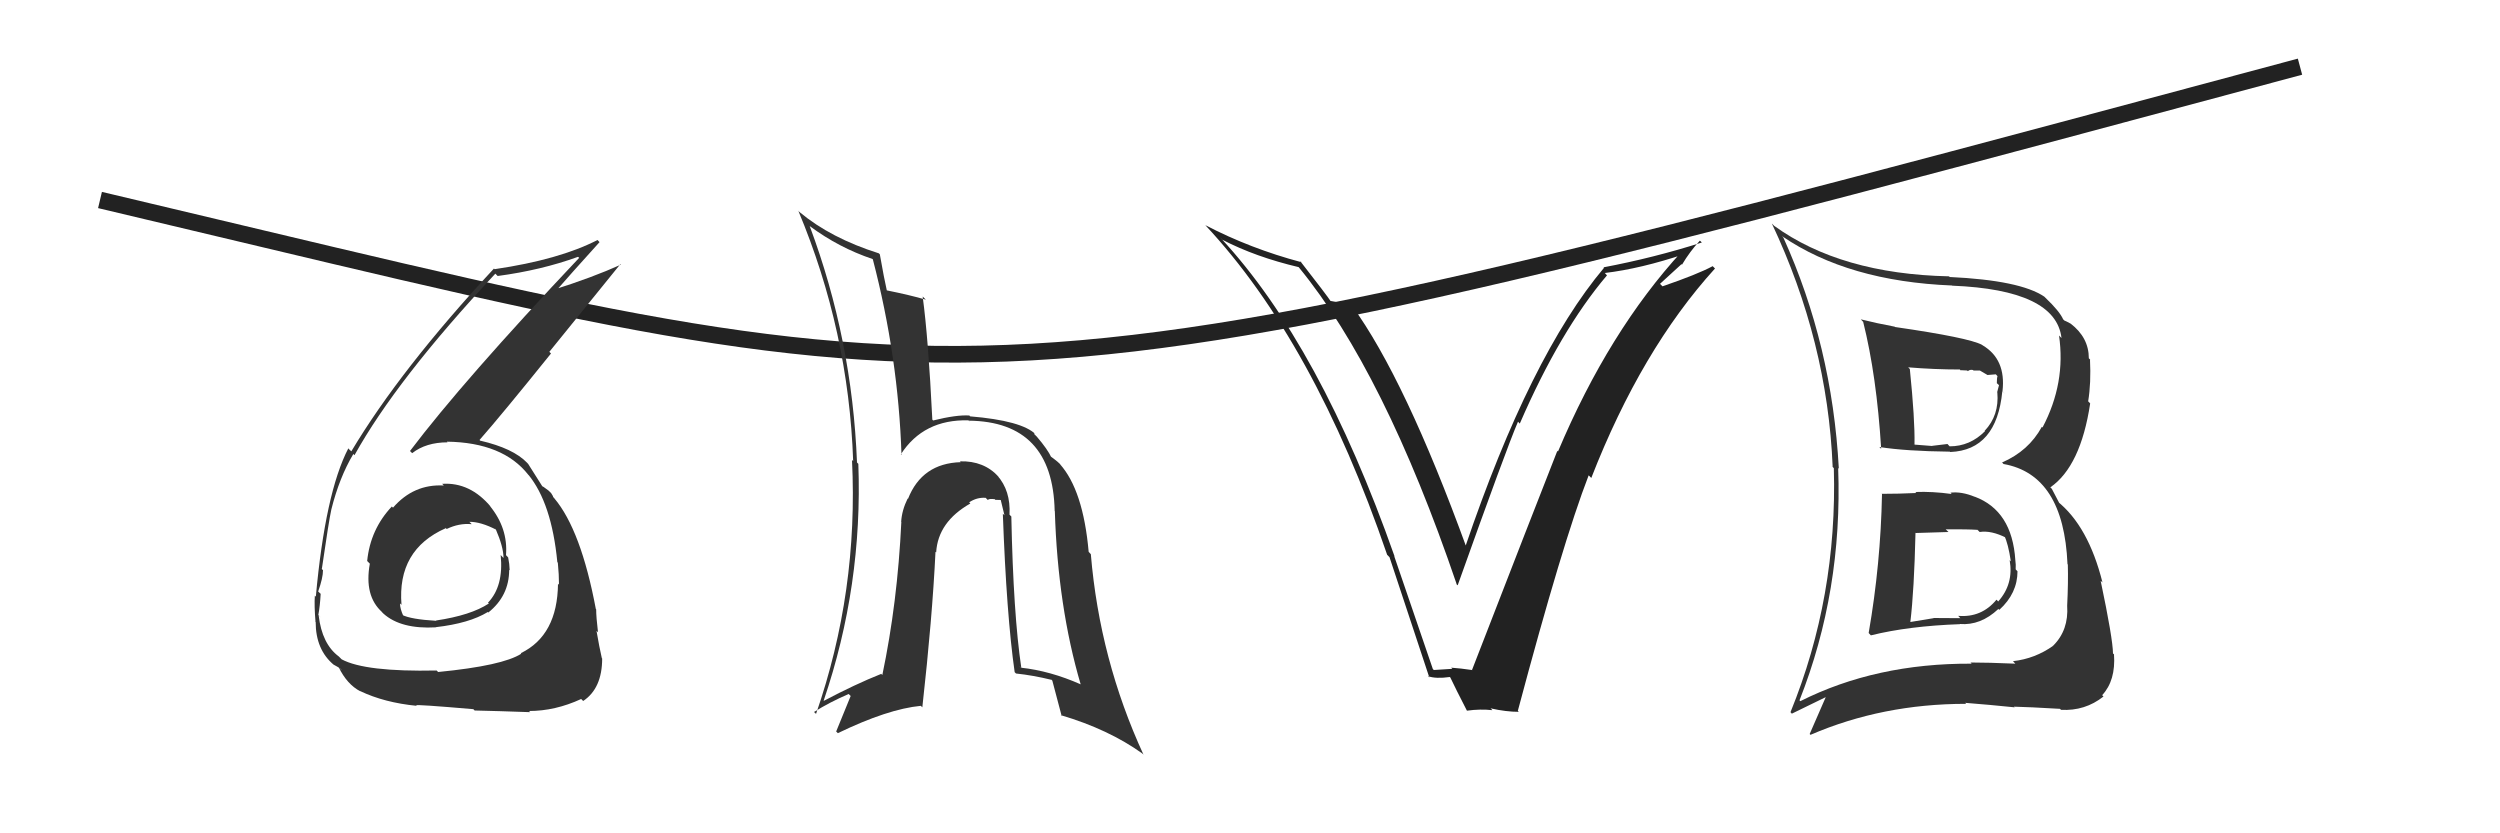
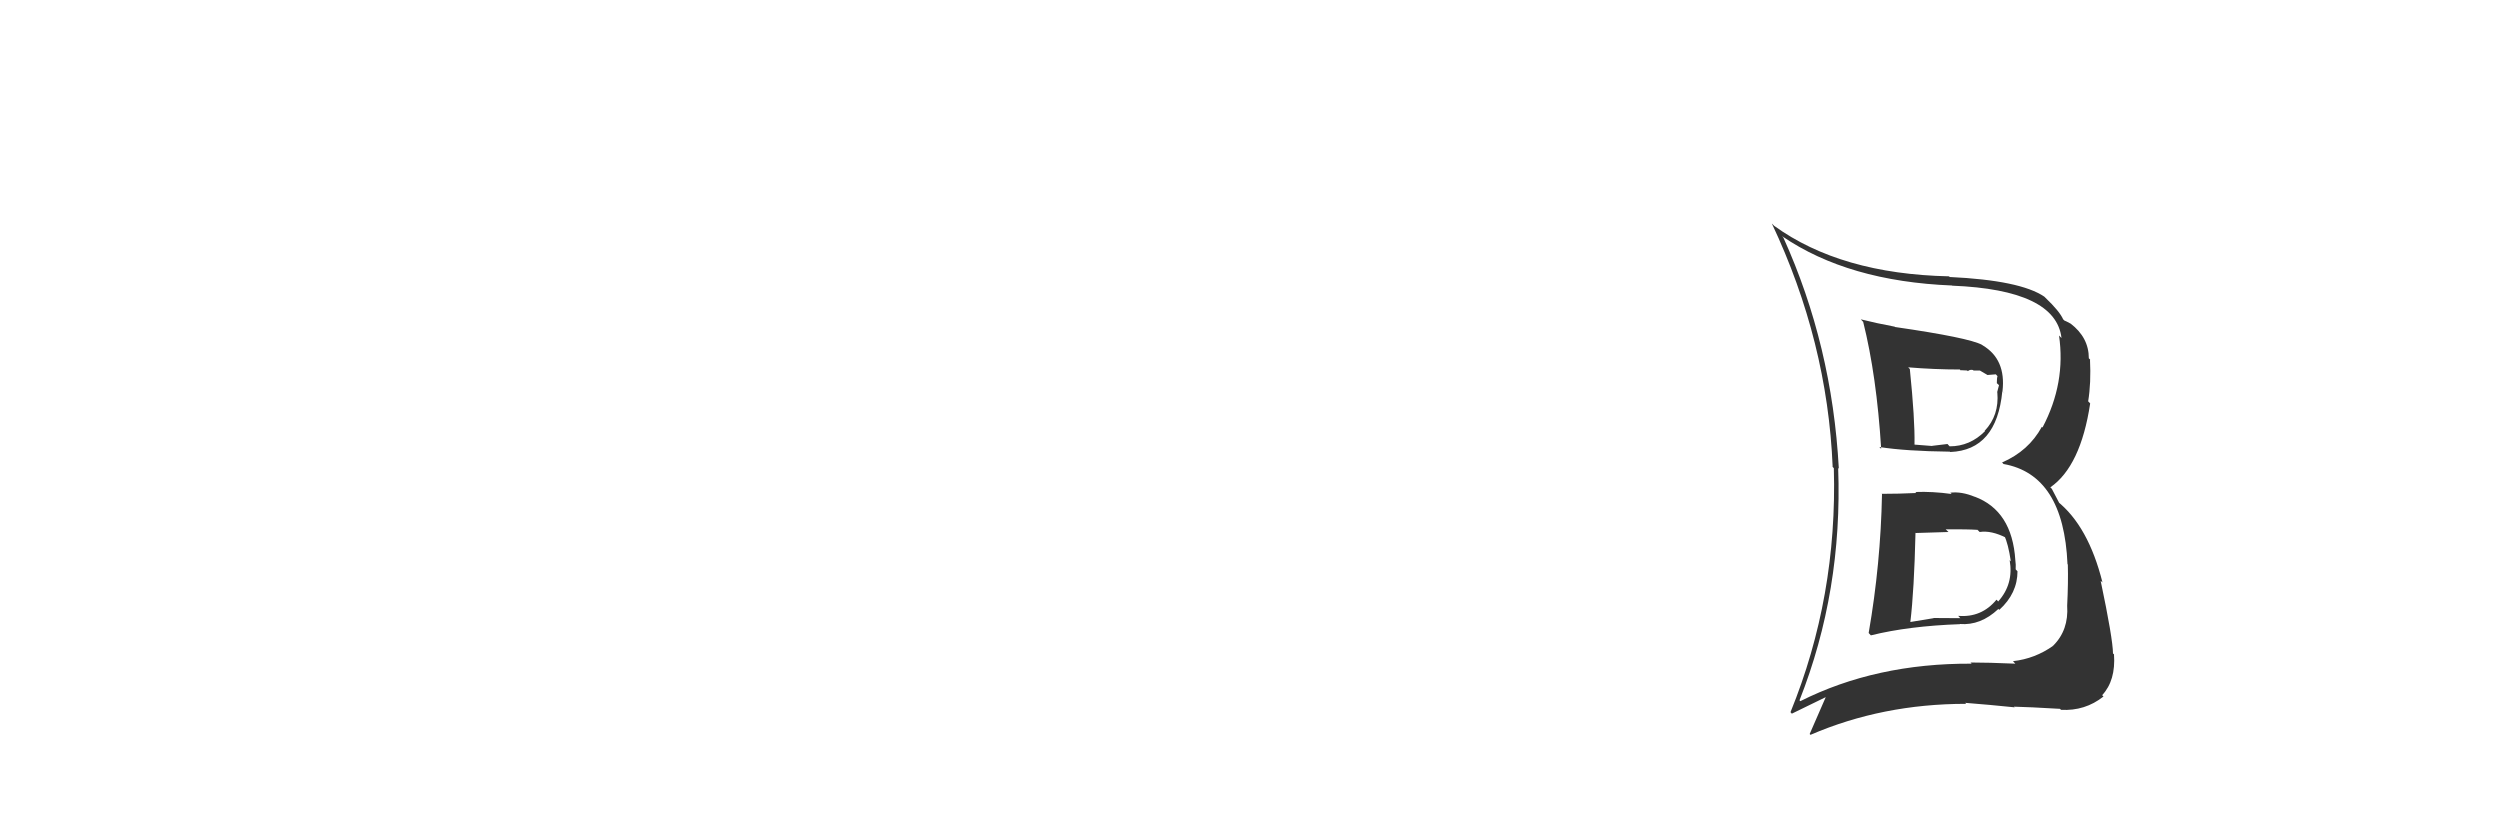
<svg xmlns="http://www.w3.org/2000/svg" width="150" height="50" viewBox="0,0,150,50">
-   <path d="M6 12 C61 25,56 26,138 4" stroke="#222" fill="none" />
-   <path fill="#333" d="M26.69 29.19L26.54 29.04L26.63 29.13Q24.82 29.03 23.58 30.46L23.59 30.47L23.51 30.39Q22.22 31.76 22.03 33.66L22.03 33.66L22.19 33.82Q21.84 35.76 22.93 36.73L22.88 36.69L23.01 36.82Q24.06 37.76 26.16 37.64L26.25 37.74L26.15 37.63Q28.16 37.40 29.27 36.72L29.42 36.86L29.30 36.75Q30.55 35.75 30.55 34.19L30.44 34.08L30.58 34.22Q30.57 33.83 30.49 33.45L30.42 33.37L30.36 33.31Q30.49 31.69 29.38 30.34L29.37 30.33L29.46 30.42Q28.21 28.92 26.53 29.03ZM26.11 40.15L26.14 40.18L26.19 40.23Q21.91 40.32 20.50 39.56L20.33 39.39L20.33 39.39Q19.32 38.64 19.12 36.93L19.26 37.06L19.10 36.90Q19.20 36.36 19.24 35.63L19.24 35.63L19.09 35.49Q19.38 34.67 19.38 34.21L19.22 34.06L19.31 34.14Q19.73 31.25 19.88 30.57L19.82 30.50L19.88 30.57Q20.36 28.65 21.20 27.24L21.23 27.27L21.27 27.31Q23.78 22.78 29.72 16.42L29.83 16.53L29.86 16.56Q32.48 16.21 34.68 15.41L34.74 15.46L34.75 15.47Q27.80 22.83 24.60 27.06L24.54 27.00L24.73 27.19Q25.56 26.54 26.86 26.54L26.85 26.54L26.82 26.50Q30.18 26.55 31.70 28.49L31.83 28.62L31.70 28.48Q33.10 30.19 33.44 33.73L33.35 33.64L33.47 33.76Q33.54 34.48 33.54 35.08L33.59 35.14L33.48 35.02Q33.45 38.12 31.25 39.19L31.28 39.23L31.28 39.22Q30.17 39.94 26.29 40.32ZM28.53 42.68L28.40 42.55L28.48 42.63Q29.84 42.66 31.82 42.73L31.83 42.74L31.74 42.66Q33.31 42.66 34.87 41.94L34.98 42.05L34.99 42.06Q36.13 41.30 36.13 39.51L36.02 39.40L36.11 39.49Q35.96 38.84 35.79 37.85L35.96 38.02L35.88 37.94Q35.77 37.02 35.77 36.56L35.65 36.43L35.75 36.54Q34.86 31.80 33.26 29.90L33.29 29.93L33.18 29.81Q33.22 29.82 33.07 29.59L32.92 29.44L32.62 29.22L32.53 29.17L32.54 29.18Q32.29 28.77 31.68 27.82L31.71 27.86L31.63 27.77Q30.80 26.90 28.82 26.44L28.88 26.50L28.77 26.40Q30.09 24.90 33.06 21.21L32.96 21.11L37.22 15.85L37.25 15.88Q35.57 16.64 33.17 17.40L33.18 17.40L33.30 17.52Q34.18 16.51 35.97 14.53L36.00 14.56L35.85 14.40Q33.56 15.58 29.68 16.15L29.66 16.14L29.64 16.11Q24.04 22.13 21.08 27.08L20.95 26.96L20.90 26.90Q19.52 29.56 18.95 35.80L18.80 35.65L18.89 35.74Q18.85 36.35 18.93 37.30L18.89 37.27L18.94 37.32Q18.94 38.99 20.04 39.90L20.03 39.89L20.02 39.88Q20.52 40.15 20.48 40.19L20.49 40.20L20.32 40.03Q20.82 41.06 21.62 41.48L21.64 41.50L21.60 41.46Q23.06 42.16 25.01 42.35L24.95 42.30L24.97 42.32Q24.90 42.25 28.40 42.55ZM28.24 31.39L28.32 31.46L28.16 31.31Q28.84 31.30 29.79 31.79L29.69 31.70L29.74 31.74Q30.21 32.82 30.21 33.47L30.19 33.46L30.04 33.30Q30.23 35.17 29.28 36.16L29.28 36.16L29.33 36.21Q28.25 36.92 26.16 37.23L26.25 37.32L26.19 37.25Q24.65 37.16 24.12 36.89L24.11 36.89L24.21 36.98Q24.00 36.52 24.00 36.21L24.03 36.23L24.09 36.29Q23.82 32.98 26.75 31.69L26.71 31.64L26.80 31.74Q27.54 31.38 28.30 31.45Z" />
-   <path fill="#333" d="M60.50 30.81L60.54 30.85L60.57 30.88Q60.65 29.44 59.83 28.52L59.93 28.63L59.92 28.61Q59.04 27.64 57.60 27.68L57.63 27.72L57.64 27.73Q55.32 27.80 54.48 29.93L54.43 29.88L54.46 29.91Q54.11 30.62 54.07 31.31L54.08 31.32L54.08 31.32Q53.85 36.16 52.94 40.50L52.89 40.45L52.88 40.43Q51.30 41.06 49.43 42.05L49.38 42.00L49.42 42.04Q51.77 35.14 51.50 27.83L51.39 27.72L51.42 27.75Q51.13 20.37 48.58 13.56L48.58 13.56L48.59 13.57Q50.33 14.86 52.35 15.54L52.45 15.64L52.37 15.56Q53.90 21.43 54.09 27.29L54.06 27.27L54.05 27.26Q55.41 25.15 58.11 25.22L58.21 25.32L58.12 25.24Q63.17 25.29 63.28 30.66L63.24 30.62L63.29 30.67Q63.47 36.41 64.84 41.06L64.81 41.02L64.84 41.06Q63.01 40.25 61.25 40.06L61.15 39.95L61.28 40.08Q60.80 36.86 60.68 30.99ZM60.84 40.29L60.84 40.29L60.96 40.41Q61.99 40.52 63.09 40.79L63.06 40.75L63.14 40.84Q63.17 40.98 63.70 42.96L63.61 42.87L63.65 42.91Q66.52 43.76 68.54 45.21L68.72 45.39L68.61 45.28Q65.98 39.57 65.45 33.25L65.45 33.25L65.32 33.11Q64.99 29.40 63.59 27.84L63.71 27.97L63.67 27.93Q63.59 27.78 62.95 27.32L62.94 27.31L63.09 27.46Q62.86 26.96 62.21 26.20L62.05 26.04L62.06 25.98L62.15 26.07Q61.33 25.24 58.20 24.98L58.18 24.95L58.16 24.93Q57.39 24.88 55.98 25.23L56.08 25.32L55.94 25.18Q55.70 20.30 55.36 17.79L55.47 17.90L55.55 17.98Q54.63 17.71 53.15 17.41L53.11 17.37L53.22 17.48Q53.05 16.74 52.79 15.26L52.73 15.20L52.73 15.20Q49.85 14.29 47.98 12.73L47.87 12.63L47.90 12.65Q50.92 19.86 51.19 27.67L51.06 27.54L51.12 27.60Q51.51 35.49 48.96 42.84L48.95 42.82L48.84 42.72Q49.78 42.13 50.92 41.64L51.04 41.76L50.17 43.89L50.27 43.99Q53.27 42.54 55.25 42.35L55.26 42.36L55.34 42.44Q55.94 37.06 56.13 33.10L56.12 33.10L56.17 33.14Q56.28 31.31 58.22 30.21L58.12 30.11L58.15 30.14Q58.61 29.83 59.14 29.87L59.13 29.86L59.27 30.00Q59.33 29.91 59.68 29.95L59.72 29.99L60.07 30.00L60.04 29.98Q60.16 30.47 60.27 30.93L60.35 31.00L60.17 30.82Q60.39 36.90 60.88 40.33Z" />
-   <path fill="#222" d="M86.06 40.23L85.97 40.14L83.65 33.36L83.68 33.40Q79.21 20.71 73.27 14.31L73.21 14.24L73.35 14.39Q75.34 15.42 77.93 16.03L77.84 15.94L77.93 16.04Q83.06 22.30 87.40 35.05L87.33 34.99L87.46 35.12Q90.39 26.90 91.08 25.30L91.17 25.40L91.19 25.41Q93.61 19.83 96.42 16.52L96.38 16.48L96.29 16.38Q98.46 16.12 101.08 15.24L101.03 15.19L100.92 15.08Q96.53 19.86 93.48 27.09L93.33 26.95L93.44 27.05Q92.01 30.68 88.32 40.20L88.34 40.23L88.31 40.20Q87.64 40.10 87.07 40.06L87.24 40.23L87.14 40.13Q86.60 40.16 86.03 40.20ZM91.08 42.66L91.11 42.69L91.07 42.65Q93.76 32.55 95.32 28.52L95.48 28.68L95.48 28.67Q98.48 20.98 102.90 16.11L102.78 15.99L102.76 15.97Q101.85 16.46 99.75 17.18L99.60 17.03L100.89 15.85L100.92 15.88Q101.39 15.09 101.99 14.44L102.03 14.47L102.11 14.55Q99.22 15.47 96.21 16.04L96.19 16.02L96.24 16.07Q91.81 21.34 87.92 32.80L87.96 32.84L88.00 32.88Q84.30 22.71 81.11 18.33L81.10 18.33L81.06 18.29Q80.67 18.20 79.80 18.05L79.85 18.11L79.91 18.17Q79.60 17.70 78.00 15.65L78.08 15.72L78.08 15.73Q75.03 14.92 72.32 13.51L72.37 13.56L72.31 13.50Q78.85 20.49 83.23 33.29L83.37 33.43L83.37 33.43Q84.58 37.08 85.76 40.65L85.68 40.57L85.68 40.57Q86.15 40.74 86.99 40.62L86.86 40.50L87.02 40.65Q87.33 41.31 88.02 42.65L88.01 42.63L88.02 42.64Q88.82 42.53 89.54 42.61L89.51 42.57L89.43 42.50Q90.37 42.71 91.13 42.71Z" />
-   <path fill="#333" d="M112.95 29.67L112.89 29.62L112.92 29.65Q112.84 33.83 112.12 37.98L112.24 38.11L112.26 38.12Q114.52 37.56 117.60 37.45L117.48 37.32L117.59 37.44Q118.84 37.54 119.90 36.54L119.89 36.53L119.96 36.59Q121.05 35.60 121.05 34.27L121.04 34.27L120.94 34.16Q120.96 33.88 120.92 33.61L121.04 33.73L120.92 33.61Q120.73 30.64 118.48 29.80L118.46 29.78L118.49 29.81Q117.70 29.48 117.02 29.56L117.03 29.56L117.10 29.64Q115.95 29.48 114.92 29.52L115.05 29.65L114.99 29.58Q113.93 29.63 112.90 29.63ZM111.74 19.26L111.62 19.14L111.79 19.31Q112.60 22.55 112.87 26.93L112.86 26.92L112.76 26.82Q114.34 27.07 117.00 27.10L117.00 27.11L117.02 27.12Q119.80 27.01 120.14 23.47L120.32 23.64L120.15 23.47Q120.37 21.56 118.96 20.72L118.93 20.70L118.92 20.69Q118.12 20.26 113.70 19.62L113.73 19.65L113.68 19.60Q112.56 19.39 111.65 19.16ZM107.97 42.02L108.03 42.07L107.97 42.02Q110.56 35.47 110.29 28.08L110.21 28.00L110.33 28.12Q109.93 20.72 107.00 14.25L106.94 14.19L106.94 14.18Q110.89 16.88 117.12 17.13L117.10 17.11L117.13 17.14Q123.35 17.39 123.69 20.28L123.55 20.14L123.54 20.12Q123.96 22.98 122.55 25.65L122.45 25.55L122.51 25.61Q121.72 27.06 120.12 27.75L120.11 27.73L120.21 27.84Q123.82 28.48 124.05 33.85L124.16 33.96L124.07 33.87Q124.10 34.93 124.03 36.34L124.14 36.45L124.03 36.34Q124.13 37.81 123.19 38.74L123.13 38.68L123.20 38.74Q122.11 39.52 120.78 39.67L120.77 39.66L120.92 39.82Q119.29 39.75 118.23 39.75L118.28 39.80L118.30 39.82Q112.55 39.79 108.02 42.07ZM120.82 42.38L120.82 42.39L120.84 42.40Q121.73 42.42 123.60 42.53L123.62 42.55L123.66 42.59Q125.10 42.67 126.21 41.79L126.18 41.76L126.13 41.71Q126.95 40.83 126.84 39.26L126.83 39.25L126.78 39.21Q126.77 38.32 126.04 34.85L126.11 34.91L126.15 34.95Q125.30 31.56 123.43 30.07L123.57 30.21L123.11 29.33L123.02 29.24Q124.84 27.98 125.41 24.21L125.38 24.17L125.29 24.08Q125.47 22.98 125.40 21.57L125.46 21.62L125.33 21.50Q125.33 20.25 124.23 19.41L124.25 19.43L124.24 19.42Q123.97 19.27 123.86 19.23L123.72 19.09L123.79 19.16Q123.57 18.67 122.73 17.87L122.69 17.83L122.66 17.80Q121.22 16.82 116.99 16.62L117.04 16.67L116.94 16.58Q110.45 16.44 106.45 13.55L106.29 13.39L106.31 13.41Q109.65 20.48 109.96 28.02L109.89 27.94L110.03 28.09Q110.25 35.81 107.43 42.73L107.51 42.82L109.54 41.83L109.54 41.84Q109.08 42.90 108.58 44.04L108.70 44.16L108.63 44.09Q112.94 42.23 117.96 42.23L117.96 42.22L117.91 42.17Q119.43 42.29 120.88 42.44ZM118.67 31.82L118.62 31.76L118.78 31.92Q119.47 31.81 120.38 32.27L120.28 32.17L120.26 32.15Q120.49 32.61 120.65 33.68L120.68 33.71L120.58 33.61Q120.83 35.04 119.89 36.09L119.83 36.02L119.79 35.98Q118.89 37.07 117.49 36.95L117.62 37.09L116.01 37.08L116.02 37.09Q115.34 37.20 114.62 37.32L114.50 37.20L114.62 37.33Q114.85 35.42 114.93 31.96L114.92 31.95L114.95 31.98Q115.66 31.96 116.91 31.92L116.90 31.91L116.74 31.76Q118.03 31.75 118.64 31.79ZM117.69 22.27L117.62 22.21L118.03 22.23L118.07 22.27Q118.19 22.16 118.38 22.20L118.41 22.23L118.79 22.23L119.25 22.50L119.75 22.46L119.85 22.57Q119.81 22.68 119.81 22.99L119.94 23.11L119.83 23.53L119.84 23.55Q119.96 24.92 119.08 25.85L119.03 25.80L119.10 25.87Q118.20 26.78 116.98 26.78L116.92 26.72L116.85 26.64Q115.93 26.75 115.93 26.75L115.79 26.62L115.94 26.76Q114.54 26.66 114.89 26.66L114.98 26.76L114.87 26.65Q114.90 25.19 114.59 22.14L114.48 22.03L114.49 22.04Q116.07 22.17 117.59 22.17Z" />
+   <path fill="#333" d="M112.95 29.67L112.89 29.62L112.92 29.65Q112.84 33.83 112.12 37.98L112.24 38.11L112.26 38.12Q114.52 37.56 117.60 37.45L117.48 37.32L117.59 37.44Q118.84 37.54 119.90 36.54L119.89 36.53L119.96 36.59Q121.05 35.60 121.05 34.27L121.04 34.27L120.94 34.16Q120.96 33.88 120.92 33.61L121.04 33.73L120.92 33.61Q120.73 30.64 118.48 29.80L118.46 29.78L118.49 29.81Q117.70 29.48 117.02 29.56L117.10 29.64Q115.95 29.48 114.92 29.52L115.05 29.65L114.99 29.58Q113.93 29.63 112.90 29.63ZM111.74 19.26L111.62 19.14L111.79 19.31Q112.60 22.55 112.87 26.93L112.86 26.92L112.76 26.82Q114.34 27.07 117.00 27.10L117.00 27.11L117.02 27.12Q119.80 27.01 120.14 23.47L120.32 23.64L120.15 23.47Q120.37 21.56 118.96 20.72L118.93 20.70L118.92 20.69Q118.12 20.26 113.70 19.62L113.73 19.65L113.68 19.60Q112.56 19.39 111.65 19.16ZM107.97 42.02L108.03 42.07L107.97 42.02Q110.56 35.47 110.29 28.08L110.21 28.00L110.33 28.12Q109.93 20.72 107.00 14.25L106.94 14.19L106.94 14.18Q110.89 16.88 117.12 17.13L117.10 17.11L117.13 17.14Q123.35 17.39 123.69 20.28L123.55 20.14L123.54 20.12Q123.96 22.98 122.55 25.65L122.45 25.55L122.51 25.61Q121.72 27.06 120.12 27.75L120.11 27.73L120.21 27.84Q123.82 28.48 124.05 33.85L124.16 33.96L124.07 33.87Q124.10 34.93 124.03 36.34L124.14 36.45L124.03 36.34Q124.13 37.81 123.19 38.74L123.13 38.68L123.20 38.74Q122.11 39.52 120.78 39.67L120.77 39.66L120.92 39.82Q119.29 39.75 118.23 39.75L118.28 39.80L118.30 39.82Q112.55 39.79 108.02 42.07ZM120.82 42.38L120.82 42.39L120.84 42.40Q121.73 42.42 123.60 42.53L123.62 42.55L123.66 42.59Q125.10 42.67 126.21 41.79L126.18 41.76L126.13 41.71Q126.95 40.83 126.84 39.26L126.83 39.25L126.78 39.21Q126.77 38.32 126.04 34.85L126.11 34.91L126.15 34.95Q125.30 31.56 123.43 30.07L123.57 30.21L123.11 29.33L123.02 29.24Q124.84 27.98 125.41 24.21L125.38 24.17L125.29 24.08Q125.47 22.98 125.40 21.57L125.46 21.62L125.33 21.50Q125.33 20.25 124.23 19.41L124.25 19.43L124.24 19.42Q123.97 19.27 123.86 19.23L123.72 19.09L123.79 19.16Q123.57 18.67 122.73 17.87L122.69 17.83L122.66 17.80Q121.22 16.82 116.99 16.62L117.04 16.67L116.94 16.58Q110.45 16.44 106.45 13.55L106.29 13.39L106.31 13.41Q109.65 20.48 109.96 28.02L109.89 27.94L110.03 28.09Q110.25 35.81 107.43 42.73L107.51 42.82L109.54 41.83L109.54 41.84Q109.08 42.90 108.58 44.04L108.70 44.16L108.63 44.09Q112.94 42.23 117.96 42.23L117.96 42.22L117.91 42.17Q119.43 42.29 120.88 42.44ZM118.67 31.82L118.62 31.76L118.78 31.92Q119.47 31.81 120.38 32.27L120.28 32.17L120.26 32.15Q120.49 32.61 120.65 33.68L120.68 33.71L120.58 33.61Q120.83 35.04 119.89 36.09L119.83 36.02L119.79 35.98Q118.89 37.07 117.49 36.95L117.62 37.09L116.01 37.08L116.02 37.09Q115.34 37.20 114.62 37.32L114.50 37.20L114.62 37.33Q114.85 35.42 114.93 31.96L114.92 31.95L114.95 31.98Q115.66 31.96 116.91 31.92L116.90 31.91L116.74 31.76Q118.03 31.75 118.64 31.79ZM117.69 22.27L117.62 22.21L118.03 22.23L118.07 22.27Q118.19 22.16 118.38 22.20L118.41 22.23L118.79 22.23L119.25 22.50L119.75 22.46L119.85 22.57Q119.81 22.68 119.81 22.99L119.94 23.11L119.83 23.53L119.84 23.55Q119.96 24.92 119.08 25.85L119.03 25.80L119.10 25.87Q118.20 26.78 116.98 26.78L116.92 26.72L116.85 26.64Q115.93 26.75 115.93 26.75L115.79 26.62L115.94 26.76Q114.54 26.66 114.89 26.66L114.98 26.76L114.87 26.65Q114.90 25.19 114.59 22.14L114.48 22.03L114.49 22.04Q116.07 22.17 117.59 22.17Z" />
</svg>